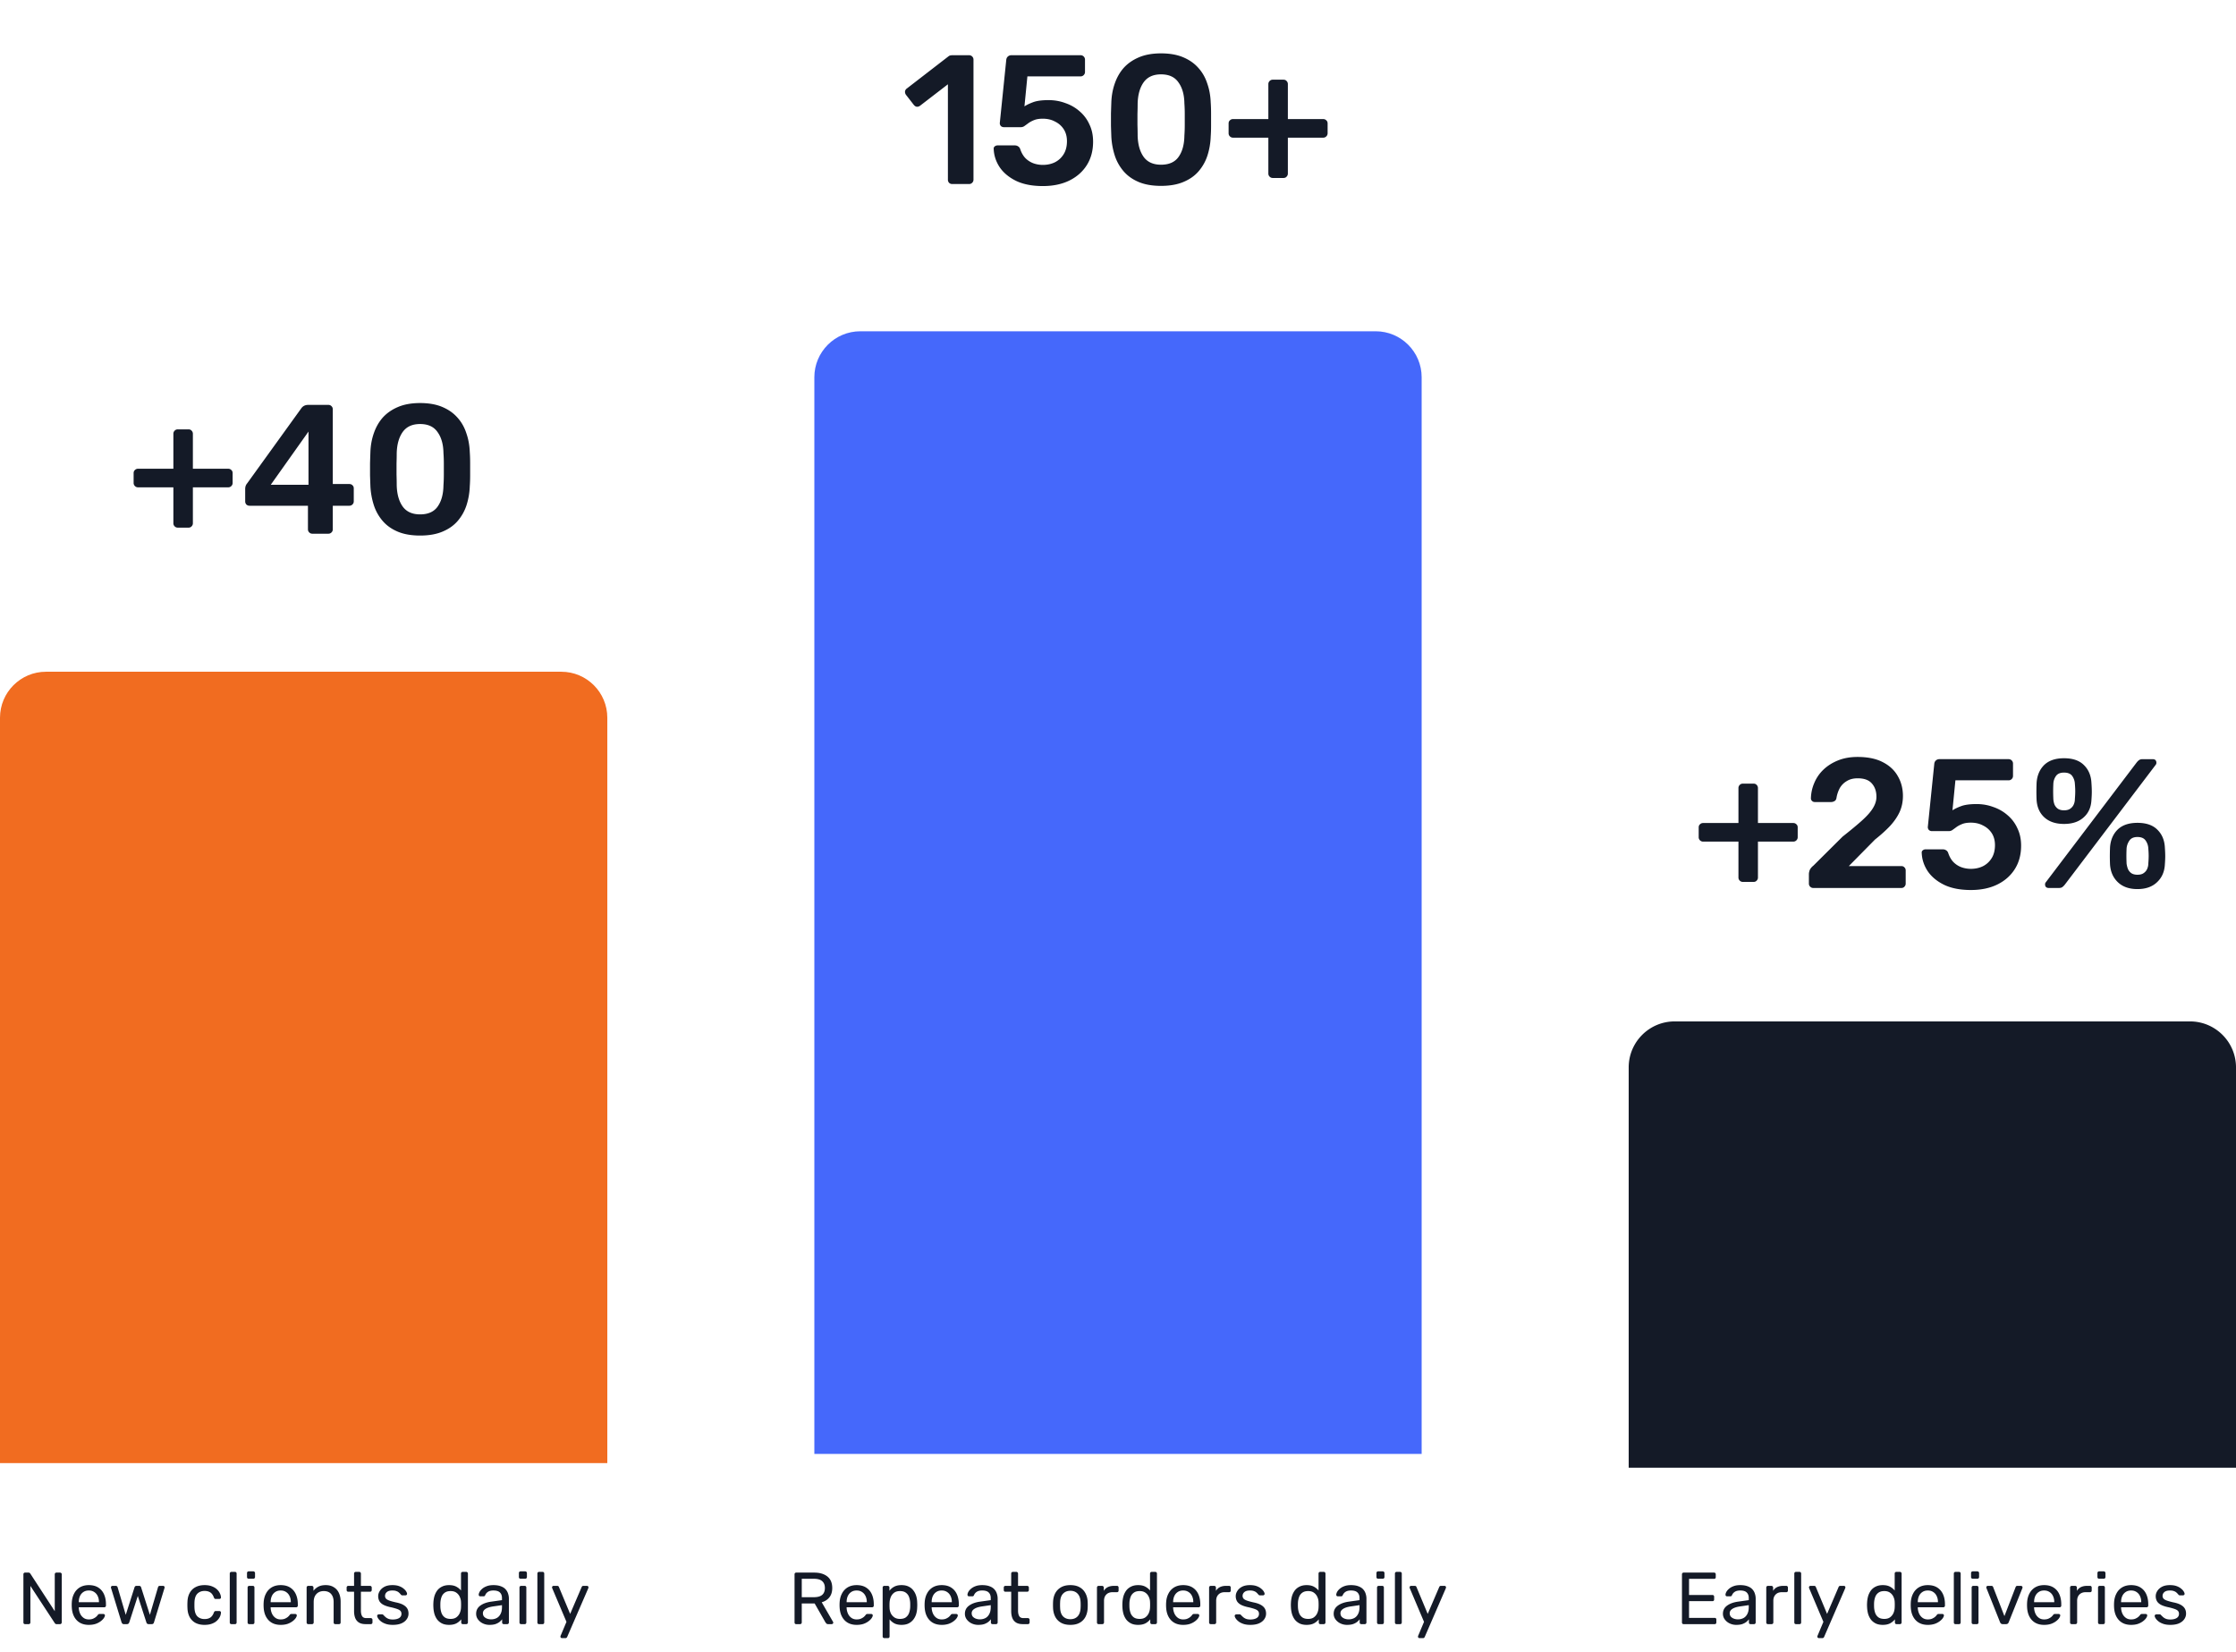
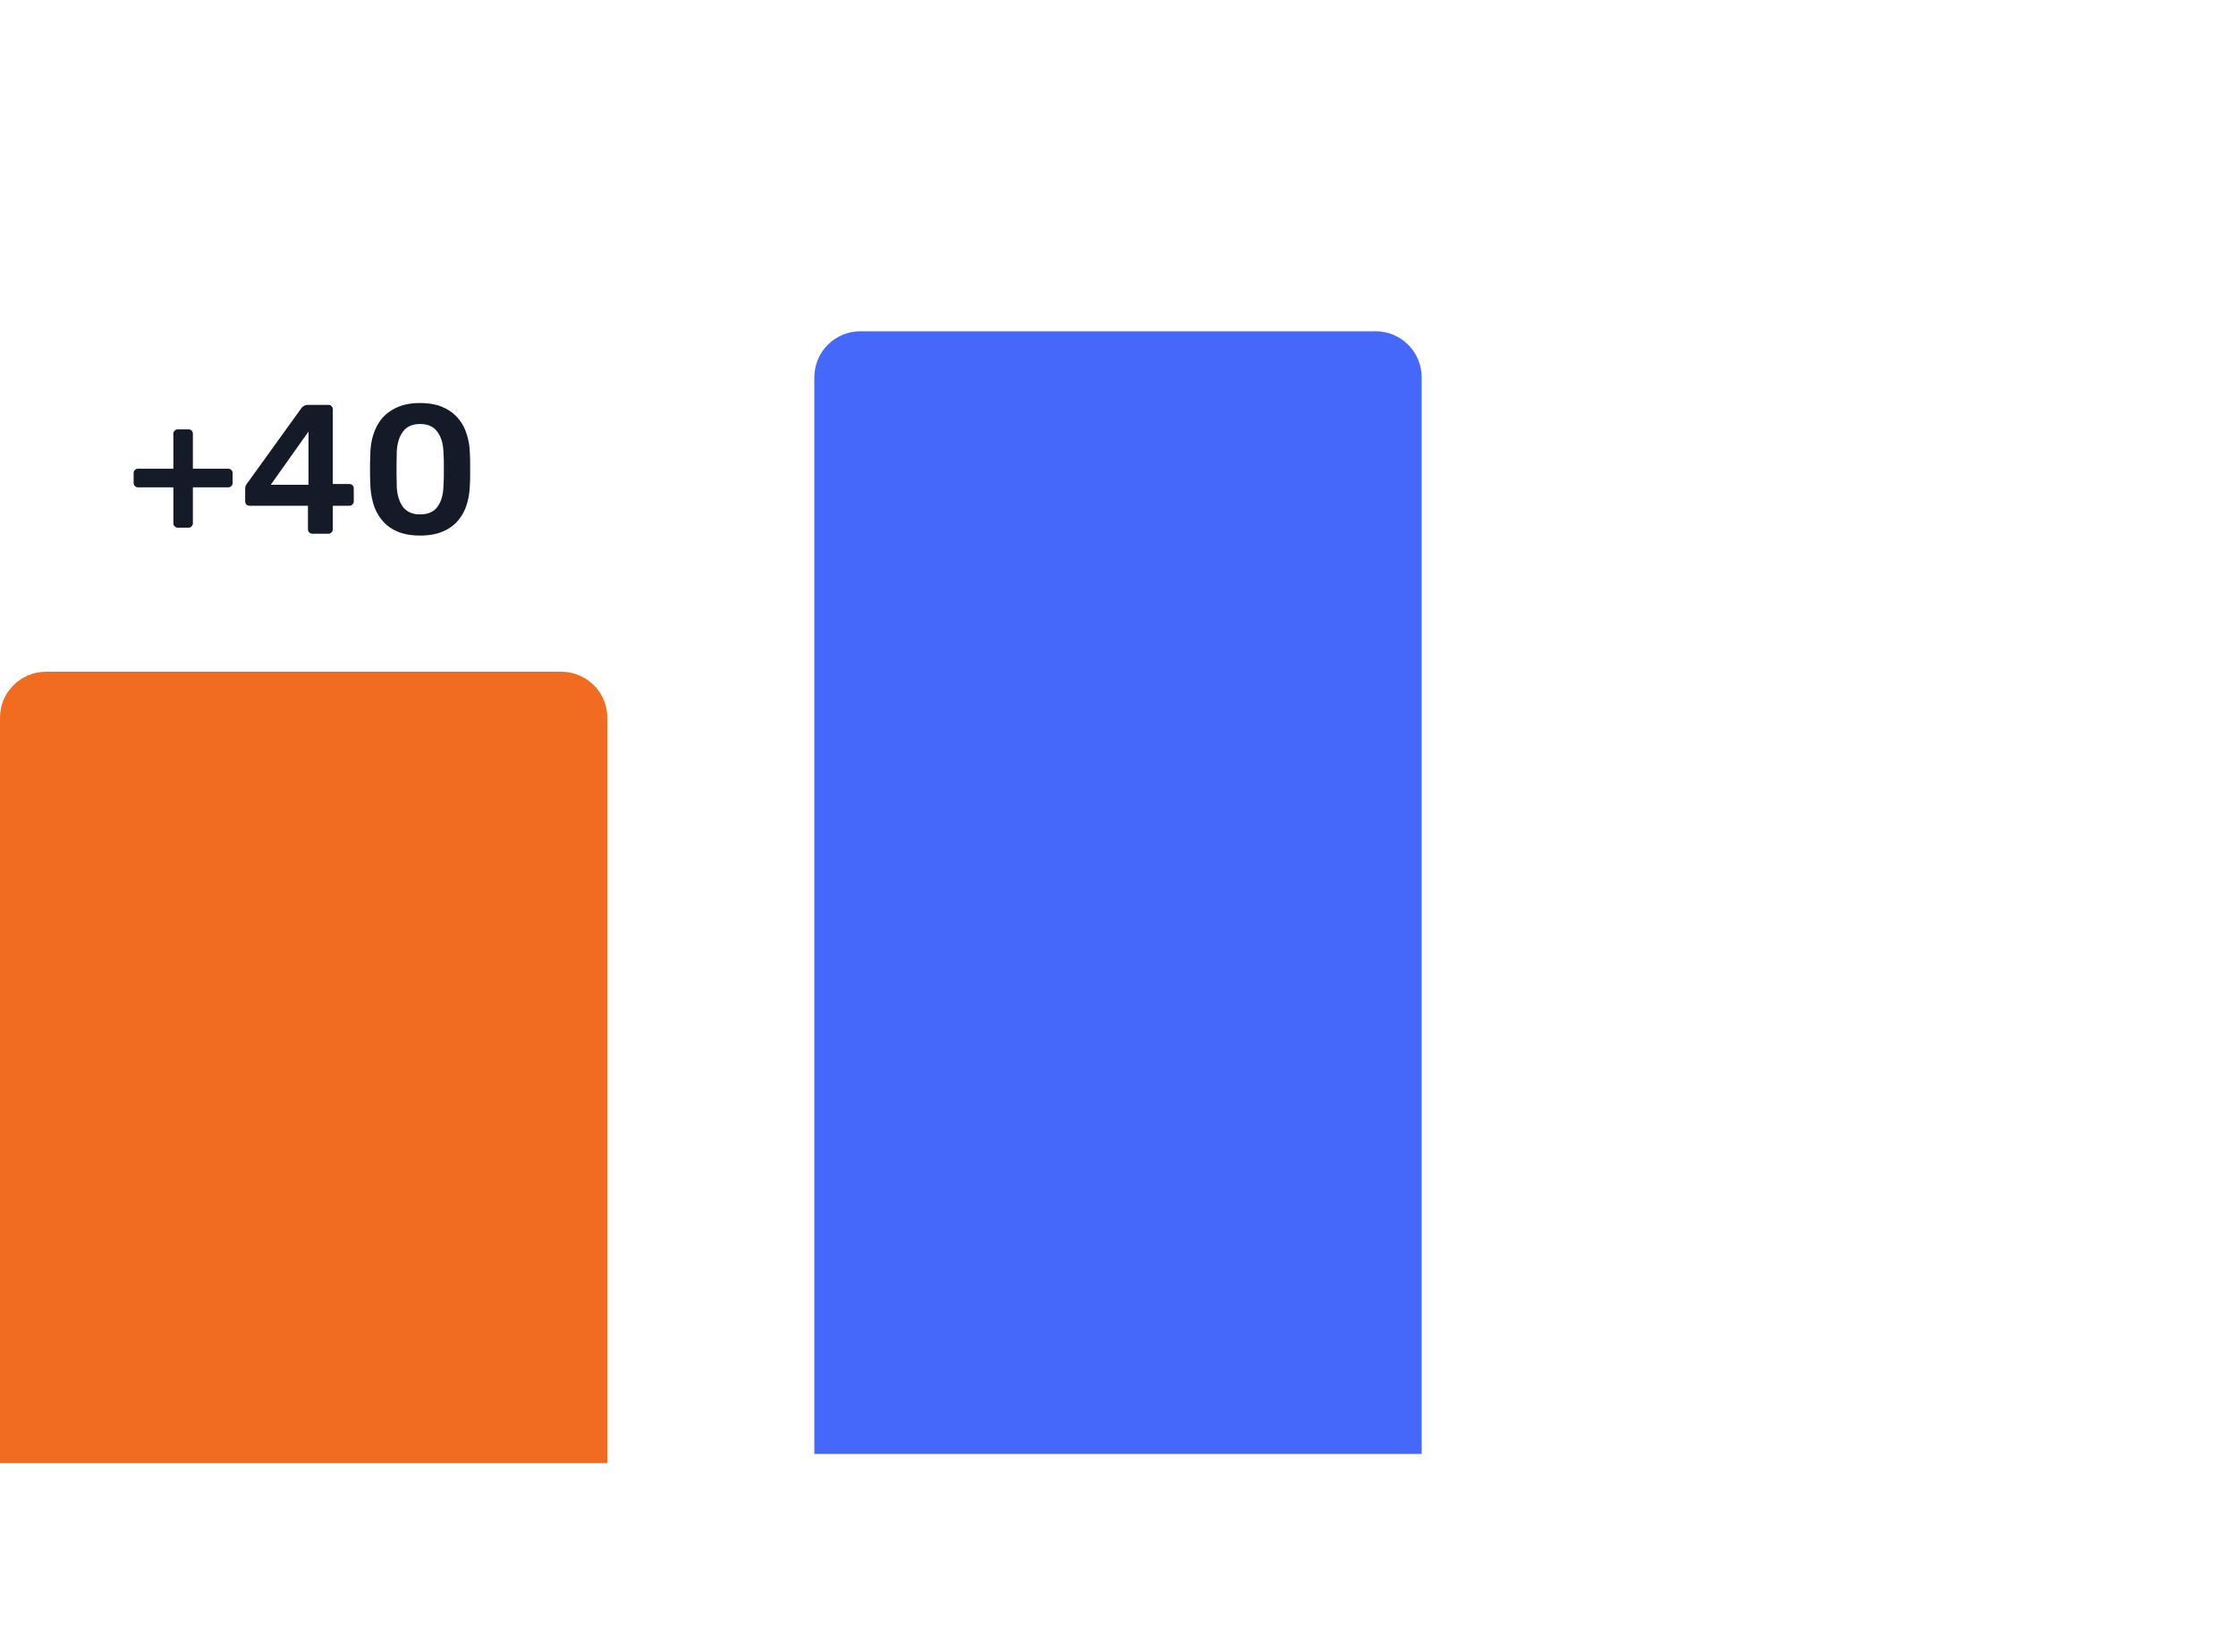
<svg xmlns="http://www.w3.org/2000/svg" width="486" height="359" viewBox="0 0 486 359" fill="none">
  <path d="M38.643 114.68a.925.925 0 0 1-.68-.28.926.926 0 0 1-.28-.68v-7.8h-7.68a.925.925 0 0 1-.68-.28.926.926 0 0 1-.28-.68v-2.12c0-.293.094-.52.28-.68a.925.925 0 0 1 .68-.28h7.68v-7.6c0-.267.094-.493.28-.68a.926.926 0 0 1 .68-.28h2.32c.294 0 .52.093.68.28.187.187.28.413.28.68v7.6h7.68c.267 0 .494.093.68.28.187.16.28.387.28.68v2.12a.926.926 0 0 1-.28.68.924.924 0 0 1-.68.28h-7.68v7.8a.926.926 0 0 1-.28.68c-.16.187-.386.28-.68.28h-2.32Zm29.25 1.32a.924.924 0 0 1-.68-.28.926.926 0 0 1-.28-.68v-5.12h-12.68a.973.973 0 0 1-.72-.28 1.01 1.01 0 0 1-.24-.68v-2.72c0-.16.027-.347.08-.56.08-.24.2-.453.36-.64l11.8-16.36c.347-.453.84-.68 1.48-.68h4.36c.267 0 .494.093.68.28.187.187.28.413.28.68v16.24h3.56c.32 0 .56.093.72.28.187.16.28.387.28.68v2.8a.926.926 0 0 1-.28.68.925.925 0 0 1-.68.28h-3.6v5.12a.926.926 0 0 1-.28.68.925.925 0 0 1-.68.28h-3.48Zm-9.04-10.64h8.2V93.8l-8.2 11.56Zm32.455 11.04c-1.894 0-3.507-.28-4.84-.84-1.334-.56-2.427-1.333-3.28-2.32a9.954 9.954 0 0 1-1.92-3.4 16.184 16.184 0 0 1-.76-4.16c-.027-.72-.054-1.507-.08-2.36v-2.64c.026-.88.053-1.693.08-2.44.053-1.467.306-2.84.76-4.12.453-1.307 1.106-2.44 1.96-3.4.88-.96 1.986-1.72 3.32-2.28 1.333-.56 2.92-.84 4.76-.84 1.866 0 3.466.28 4.8.84 1.333.56 2.426 1.32 3.28 2.28.88.96 1.533 2.093 1.96 3.4.453 1.28.706 2.653.76 4.12.053.747.08 1.56.08 2.44v2.64c0 .853-.027 1.64-.08 2.36a15.155 15.155 0 0 1-.72 4.16 9.957 9.957 0 0 1-1.92 3.4c-.854.987-1.96 1.76-3.32 2.32-1.334.56-2.947.84-4.84.84Zm0-4.6c1.733 0 3-.56 3.8-1.68.826-1.147 1.253-2.693 1.28-4.64.053-.773.08-1.547.08-2.32v-2.4c0-.8-.027-1.56-.08-2.28-.027-1.893-.454-3.413-1.28-4.56-.8-1.173-2.067-1.76-3.8-1.76-1.707 0-2.974.587-3.8 1.76-.8 1.147-1.227 2.667-1.28 4.56 0 .72-.014 1.48-.04 2.28v2.4c.026.773.04 1.547.04 2.32.053 1.947.493 3.493 1.32 4.64.826 1.12 2.08 1.68 3.76 1.68Z" fill="#141A27" />
  <path d="M0 156c0-5.523 4.477-10 10-10h112c5.523 0 10 4.477 10 10v162H0V156Z" fill="#F16C20" />
-   <path d="M5.455 353c-.117 0-.208-.032-.272-.096a.404.404 0 0 1-.096-.272v-10.448c0-.117.032-.208.096-.272a.338.338 0 0 1 .272-.112h.736c.128 0 .224.032.288.096.064.053.102.096.112.128l5.312 8.16v-8c0-.117.032-.208.096-.272a.338.338 0 0 1 .272-.112h.768c.118 0 .208.037.272.112a.34.34 0 0 1 .112.272v10.432a.37.37 0 0 1-.112.272.32.32 0 0 1-.256.112h-.768c-.117 0-.208-.032-.272-.096a2.152 2.152 0 0 0-.112-.128l-5.296-8.08v7.936a.37.37 0 0 1-.112.272c-.064.064-.154.096-.272.096h-.768Zm13.846.16c-1.099 0-1.974-.336-2.624-1.008-.651-.683-1.008-1.611-1.072-2.784a7.114 7.114 0 0 1-.016-.528c0-.224.005-.405.016-.544.042-.757.218-1.419.528-1.984a3.3 3.3 0 0 1 1.264-1.328c.544-.309 1.178-.464 1.904-.464.81 0 1.488.171 2.032.512.554.341.976.827 1.264 1.456.288.629.432 1.365.432 2.208v.272a.34.34 0 0 1-.112.272.346.346 0 0 1-.256.096h-5.536V349.48c.021.437.117.848.288 1.232.17.373.416.677.736.912s.704.352 1.152.352c.384 0 .704-.059.96-.176.256-.117.464-.245.624-.384.16-.149.266-.261.32-.336.096-.139.17-.219.224-.24a.517.517 0 0 1 .256-.048h.768c.106 0 .192.032.256.096.074.053.106.133.096.24-.011.16-.096.357-.256.592a3.18 3.18 0 0 1-.688.672 3.999 3.999 0 0 1-1.088.56c-.427.139-.918.208-1.472.208Zm-2.176-4.928h4.384v-.048c0-.48-.091-.907-.272-1.28a2.022 2.022 0 0 0-.752-.88c-.331-.224-.726-.336-1.184-.336-.459 0-.854.112-1.184.336a2.06 2.06 0 0 0-.736.88c-.171.373-.256.8-.256 1.28v.048ZM26.93 353a.478.478 0 0 1-.32-.096.933.933 0 0 1-.192-.304l-2.272-7.424a.427.427 0 0 1-.032-.16c0-.096.032-.176.096-.24a.362.362 0 0 1 .24-.096h.704c.117 0 .208.032.272.096a.562.562 0 0 1 .128.176l1.776 6.032 1.904-5.968a.603.603 0 0 1 .128-.224c.075-.075.181-.112.32-.112h.544c.139 0 .245.037.32.112a.407.407 0 0 1 .128.224l1.904 5.968 1.776-6.032a.371.371 0 0 1 .112-.176c.064-.064.155-.096.272-.096h.704a.326.326 0 0 1 .336.336c0 .053-.01.107-.032.16l-2.272 7.424a.579.579 0 0 1-.176.304c-.075.064-.187.096-.336.096h-.624a.62.62 0 0 1-.352-.096.578.578 0 0 1-.176-.304l-1.856-5.728L28.1 352.6a.68.68 0 0 1-.192.304.575.575 0 0 1-.352.096h-.624Zm17.527.16c-.757 0-1.413-.144-1.968-.432a3.137 3.137 0 0 1-1.264-1.264c-.299-.555-.459-1.216-.48-1.984a10.06 10.06 0 0 1-.016-.64c0-.267.005-.48.016-.64.021-.768.181-1.424.48-1.968.299-.555.72-.976 1.264-1.264.555-.299 1.21-.448 1.968-.448.619 0 1.147.085 1.584.256.448.171.816.389 1.104.656.288.267.501.555.64.864.15.309.23.603.24.88a.28.28 0 0 1-.096.256.404.404 0 0 1-.272.096h-.768c-.107 0-.187-.021-.24-.064a.884.884 0 0 1-.16-.256c-.192-.523-.453-.891-.784-1.104-.33-.213-.741-.32-1.232-.32-.64 0-1.163.197-1.568.592-.395.395-.608 1.029-.64 1.904-.01.384-.01.757 0 1.12.032.885.245 1.525.64 1.92.405.384.928.576 1.568.576.49 0 .901-.107 1.232-.32.33-.213.592-.581.784-1.104a.665.665 0 0 1 .16-.24c.053-.053.133-.08.24-.08h.768c.107 0 .197.032.272.096a.28.28 0 0 1 .096.256c-.01.224-.059.453-.144.688a2.648 2.648 0 0 1-.416.72c-.181.235-.41.448-.688.64a3.832 3.832 0 0 1-1.008.448c-.384.107-.821.16-1.312.16Zm5.852-.16a.404.404 0 0 1-.272-.096.404.404 0 0 1-.096-.272v-10.624c0-.107.032-.192.096-.256a.369.369 0 0 1 .272-.112h.752c.117 0 .208.037.272.112a.345.345 0 0 1 .096.256v10.624a.404.404 0 0 1-.096.272c-.064.064-.155.096-.272.096h-.752Zm3.875 0a.404.404 0 0 1-.272-.096.404.404 0 0 1-.096-.272v-7.584c0-.107.032-.192.096-.256a.369.369 0 0 1 .272-.112h.768a.32.32 0 0 1 .256.112.345.345 0 0 1 .096.256v7.584a.404.404 0 0 1-.096.272.346.346 0 0 1-.256.096h-.768Zm-.128-9.872a.404.404 0 0 1-.272-.096.404.404 0 0 1-.096-.272v-.864c0-.107.032-.192.096-.256a.369.369 0 0 1 .272-.112h1.008a.32.32 0 0 1 .256.112.32.32 0 0 1 .112.256v.864a.37.37 0 0 1-.112.272.346.346 0 0 1-.256.096h-1.008Zm6.947 10.032c-1.099 0-1.973-.336-2.624-1.008-.65-.683-1.008-1.611-1.072-2.784a7.114 7.114 0 0 1-.016-.528c0-.224.005-.405.016-.544.042-.757.218-1.419.528-1.984a3.3 3.3 0 0 1 1.264-1.328c.544-.309 1.178-.464 1.904-.464.81 0 1.488.171 2.032.512.554.341.976.827 1.264 1.456.288.629.432 1.365.432 2.208v.272a.34.34 0 0 1-.112.272.346.346 0 0 1-.256.096h-5.536V349.48c.021.437.117.848.288 1.232.17.373.416.677.736.912s.704.352 1.152.352c.384 0 .704-.059.96-.176.256-.117.464-.245.624-.384.16-.149.267-.261.32-.336.096-.139.17-.219.224-.24a.517.517 0 0 1 .256-.048h.768c.106 0 .192.032.256.096.075.053.106.133.096.24-.01.16-.096.357-.256.592a3.18 3.18 0 0 1-.688.672 3.999 3.999 0 0 1-1.088.56c-.427.139-.917.208-1.472.208Zm-2.176-4.928h4.384v-.048c0-.48-.09-.907-.272-1.28a2.022 2.022 0 0 0-.752-.88c-.33-.224-.726-.336-1.184-.336-.459 0-.853.112-1.184.336a2.06 2.06 0 0 0-.736.88c-.17.373-.256.8-.256 1.28v.048ZM67.013 353a.404.404 0 0 1-.272-.096.404.404 0 0 1-.096-.272v-7.584c0-.107.032-.192.096-.256a.37.37 0 0 1 .272-.112h.752a.32.32 0 0 1 .256.112.32.32 0 0 1 .112.256v.704a3.199 3.199 0 0 1 1.04-.88c.427-.235.97-.352 1.632-.352.693 0 1.28.155 1.76.464.49.299.859.72 1.104 1.264.245.533.368 1.157.368 1.872v4.512a.404.404 0 0 1-.096.272.346.346 0 0 1-.256.096h-.8a.404.404 0 0 1-.272-.096.404.404 0 0 1-.096-.272V348.2c0-.747-.181-1.328-.544-1.744-.363-.427-.896-.64-1.6-.64-.661 0-1.195.213-1.6.64-.395.416-.592.997-.592 1.744v4.432a.37.37 0 0 1-.112.272.346.346 0 0 1-.256.096h-.8Zm12.474 0c-.598 0-1.083-.112-1.456-.336a2.038 2.038 0 0 1-.816-.976c-.171-.427-.256-.928-.256-1.504v-4.224H75.71a.404.404 0 0 1-.272-.096.404.404 0 0 1-.096-.272v-.544c0-.107.032-.192.096-.256a.369.369 0 0 1 .272-.112h1.248v-2.672c0-.107.032-.192.096-.256a.369.369 0 0 1 .272-.112h.752a.32.32 0 0 1 .256.112.32.32 0 0 1 .112.256v2.672h1.984a.32.32 0 0 1 .256.112.32.32 0 0 1 .112.256v.544a.37.37 0 0 1-.112.272.346.346 0 0 1-.256.096h-1.984v4.112c0 .501.085.896.256 1.184.17.288.474.432.912.432h.976a.32.32 0 0 1 .256.112.32.32 0 0 1 .112.256v.576a.37.37 0 0 1-.112.272.346.346 0 0 1-.256.096h-1.104Zm5.882.16c-.598 0-1.11-.075-1.536-.224-.427-.149-.774-.331-1.04-.544a2.801 2.801 0 0 1-.608-.64c-.128-.213-.198-.384-.208-.512-.011-.117.026-.208.112-.272a.426.426 0 0 1 .256-.096h.704c.064 0 .112.011.144.032.042.011.096.053.16.128.138.149.293.299.464.448.17.149.378.272.624.368.256.096.57.144.944.144.544 0 .992-.101 1.344-.304.352-.213.528-.523.528-.928 0-.267-.075-.48-.224-.64-.139-.16-.395-.304-.768-.432a13.098 13.098 0 0 0-1.504-.4c-.64-.149-1.147-.331-1.52-.544-.374-.224-.64-.485-.8-.784a2.229 2.229 0 0 1-.24-1.04c0-.395.117-.773.352-1.136.234-.373.576-.677 1.024-.912.458-.235 1.029-.352 1.712-.352.554 0 1.029.069 1.424.208.394.139.72.315.976.528.256.203.448.405.576.608.128.203.197.373.208.512a.321.321 0 0 1-.096.272.382.382 0 0 1-.256.096h-.672a.366.366 0 0 1-.192-.048 1.165 1.165 0 0 1-.128-.112 3.414 3.414 0 0 0-.384-.416 1.498 1.498 0 0 0-.56-.336c-.224-.096-.523-.144-.896-.144-.534 0-.934.112-1.2.336-.267.224-.4.507-.4.848 0 .203.058.384.176.544.117.16.341.304.672.432.33.128.821.267 1.472.416.704.139 1.258.325 1.664.56.405.235.693.507.864.816.17.309.256.667.256 1.072 0 .448-.134.859-.4 1.232-.256.373-.64.672-1.152.896-.502.213-1.126.32-1.872.32Zm12.238 0c-.587 0-1.094-.101-1.52-.304a3.065 3.065 0 0 1-1.056-.848 4.029 4.029 0 0 1-.608-1.232 6.391 6.391 0 0 1-.224-1.456 7.711 7.711 0 0 1 0-.96c.021-.501.096-.981.224-1.44.138-.459.341-.869.608-1.232.277-.363.63-.645 1.056-.848.426-.213.933-.32 1.52-.32.63 0 1.152.112 1.568.336.416.224.757.501 1.024.832v-3.68c0-.107.032-.192.096-.256a.367.367 0 0 1 .272-.112h.768a.32.32 0 0 1 .256.112.322.322 0 0 1 .112.256v10.624a.373.373 0 0 1-.112.272.347.347 0 0 1-.256.096h-.72c-.118 0-.208-.032-.272-.096a.404.404 0 0 1-.096-.272v-.672a3.35 3.35 0 0 1-1.04.864c-.427.224-.96.336-1.6.336Zm.336-1.296c.533 0 .96-.123 1.28-.368.32-.245.56-.555.72-.928.16-.384.245-.773.256-1.168.01-.171.016-.373.016-.608 0-.245-.006-.453-.016-.624a2.774 2.774 0 0 0-.272-1.104 2.142 2.142 0 0 0-.736-.896c-.32-.235-.736-.352-1.248-.352-.544 0-.976.123-1.296.368-.32.235-.55.549-.688.944-.139.384-.219.8-.24 1.248-.01.309-.01.619 0 .928.021.448.101.869.24 1.264.138.384.368.699.688.944.32.235.752.352 1.296.352Zm8.459 1.296a3.284 3.284 0 0 1-1.456-.32 2.814 2.814 0 0 1-1.056-.864 2.032 2.032 0 0 1-.4-1.232c0-.736.299-1.323.896-1.76.598-.437 1.376-.725 2.336-.864l2.384-.336v-.464c0-.512-.149-.912-.448-1.2-.288-.288-.762-.432-1.424-.432-.48 0-.869.096-1.168.288-.288.192-.49.437-.608.736-.064.16-.176.24-.336.24h-.72a.368.368 0 0 1-.272-.096.432.432 0 0 1-.08-.256c0-.16.059-.357.176-.592.128-.235.32-.464.576-.688.256-.224.582-.411.976-.56.406-.16.896-.24 1.472-.24.64 0 1.179.085 1.616.256.438.16.779.379 1.024.656.256.277.438.592.544.944.118.352.176.709.176 1.072v5.184a.369.369 0 0 1-.112.272.345.345 0 0 1-.256.096h-.736a.368.368 0 0 1-.272-.096.404.404 0 0 1-.096-.272v-.688a3.094 3.094 0 0 1-.56.576 3.244 3.244 0 0 1-.88.464c-.352.117-.784.176-1.296.176Zm.336-1.2c.438 0 .838-.091 1.2-.272.363-.192.646-.485.848-.88.214-.395.32-.891.32-1.488v-.448l-1.856.272c-.757.107-1.328.288-1.712.544-.384.245-.576.56-.576.944 0 .299.086.549.256.752.182.192.406.336.672.432.278.096.56.144.848.144Zm6.541 1.04a.402.402 0 0 1-.272-.096.404.404 0 0 1-.096-.272v-7.584c0-.107.032-.192.096-.256a.367.367 0 0 1 .272-.112h.768a.32.32 0 0 1 .256.112.345.345 0 0 1 .096.256v7.584a.404.404 0 0 1-.096.272.347.347 0 0 1-.256.096h-.768Zm-.128-9.872a.402.402 0 0 1-.272-.096.404.404 0 0 1-.096-.272v-.864c0-.107.032-.192.096-.256a.367.367 0 0 1 .272-.112h1.008a.32.32 0 0 1 .256.112.322.322 0 0 1 .112.256v.864a.373.373 0 0 1-.112.272.347.347 0 0 1-.256.096h-1.008ZM117.17 353a.402.402 0 0 1-.272-.096.404.404 0 0 1-.096-.272v-10.624c0-.107.032-.192.096-.256a.367.367 0 0 1 .272-.112h.752c.117 0 .208.037.272.112a.345.345 0 0 1 .096.256v10.624a.404.404 0 0 1-.096.272.368.368 0 0 1-.272.096h-.752Zm4.962 3.04a.308.308 0 0 1-.224-.096.308.308 0 0 1-.096-.224.56.56 0 0 1 .08-.288l1.232-2.928-3.056-7.216a.861.861 0 0 1-.08-.272.326.326 0 0 1 .336-.336h.784c.107 0 .192.027.256.08a.379.379 0 0 1 .128.192l2.432 5.824 2.496-5.824a.603.603 0 0 1 .128-.192.416.416 0 0 1 .272-.08h.752c.096 0 .176.032.24.096a.308.308 0 0 1 .096.224.971.971 0 0 1-.08.288l-4.544 10.48a.502.502 0 0 1-.144.192c-.053.053-.138.08-.256.08h-.752ZM206.99 40a.976.976 0 0 1-.72-.28 1.01 1.01 0 0 1-.24-.68V18.32L199.95 23c-.24.16-.48.227-.72.2-.24-.053-.453-.2-.64-.44l-1.68-2.16a1.132 1.132 0 0 1-.2-.76c.053-.267.2-.48.44-.64l8.96-6.92c.16-.133.32-.213.48-.24.16-.027.333-.04.52-.04h3.52c.267 0 .493.093.68.28.187.187.28.413.28.68v26.08a.925.925 0 0 1-.28.68.926.926 0 0 1-.68.28h-3.64Zm19.676.44c-2.294 0-4.227-.373-5.8-1.12-1.574-.773-2.774-1.773-3.6-3-.8-1.227-1.227-2.533-1.28-3.92-.027-.24.04-.427.2-.56.186-.16.4-.24.64-.24h3.72c.293 0 .533.067.72.2.213.107.373.307.48.6.266.8.64 1.453 1.12 1.96a4.79 4.79 0 0 0 1.72 1.12c.666.24 1.36.36 2.08.36.96 0 1.826-.187 2.6-.56.8-.4 1.44-.987 1.92-1.76s.72-1.72.72-2.84c0-.987-.227-1.84-.68-2.56a4.604 4.604 0 0 0-1.88-1.68c-.774-.427-1.667-.64-2.68-.64-.747 0-1.36.093-1.84.28-.48.187-.894.4-1.24.64-.32.24-.614.453-.88.64-.24.187-.52.28-.84.28h-3.68a.954.954 0 0 1-.64-.24.956.956 0 0 1-.24-.64l1.4-13.68c.026-.347.146-.613.36-.8.213-.187.466-.28.76-.28h15.04c.266 0 .493.093.68.28.186.187.28.413.28.68v2.68a.928.928 0 0 1-.28.68.927.927 0 0 1-.68.28h-11.56l-.64 6.52c.48-.32 1.12-.627 1.92-.92.8-.293 1.906-.44 3.32-.44 1.28 0 2.493.213 3.64.64 1.173.4 2.213 1 3.12 1.8a8.04 8.04 0 0 1 2.12 2.84c.533 1.093.8 2.347.8 3.76 0 1.947-.454 3.64-1.36 5.08-.907 1.44-2.174 2.56-3.8 3.36-1.627.8-3.547 1.2-5.76 1.2Zm25.684-.04c-1.893 0-3.506-.28-4.84-.84-1.333-.56-2.426-1.333-3.28-2.32a9.96 9.96 0 0 1-1.92-3.4 16.214 16.214 0 0 1-.76-4.16c-.026-.72-.053-1.507-.08-2.36v-2.64c.027-.88.054-1.693.08-2.44.054-1.467.307-2.84.76-4.12.454-1.307 1.107-2.44 1.96-3.4.88-.96 1.987-1.72 3.32-2.28 1.334-.56 2.92-.84 4.76-.84 1.867 0 3.467.28 4.8.84 1.334.56 2.427 1.32 3.28 2.28.88.96 1.534 2.093 1.96 3.4.454 1.28.707 2.653.76 4.12.054.747.08 1.56.08 2.44v2.64c0 .853-.026 1.64-.08 2.36a15.08 15.08 0 0 1-.72 4.16 9.928 9.928 0 0 1-1.92 3.4c-.853.987-1.96 1.76-3.32 2.32-1.333.56-2.946.84-4.84.84Zm0-4.6c1.734 0 3-.56 3.8-1.68.827-1.147 1.254-2.693 1.28-4.64.054-.773.08-1.547.08-2.32v-2.4c0-.8-.026-1.56-.08-2.28-.026-1.893-.453-3.413-1.28-4.56-.8-1.173-2.066-1.76-3.8-1.76-1.706 0-2.973.587-3.8 1.76-.8 1.147-1.226 2.667-1.28 4.56 0 .72-.013 1.48-.04 2.28v2.4c.027.773.04 1.547.04 2.32.054 1.947.494 3.493 1.32 4.64.827 1.12 2.08 1.68 3.76 1.68Zm24.29 2.88a.924.924 0 0 1-.68-.28.925.925 0 0 1-.28-.68v-7.8H268a.924.924 0 0 1-.68-.28.925.925 0 0 1-.28-.68v-2.12c0-.293.093-.52.28-.68a.924.924 0 0 1 .68-.28h7.68v-7.6c0-.267.093-.493.28-.68a.924.924 0 0 1 .68-.28h2.32c.293 0 .52.093.68.28.186.187.28.413.28.68v7.6h7.68c.266 0 .493.093.68.28.186.16.28.387.28.68v2.12a.928.928 0 0 1-.28.68.927.927 0 0 1-.68.28h-7.68v7.8a.928.928 0 0 1-.28.68c-.16.187-.387.28-.68.28h-2.32Z" fill="#141A27" />
  <path d="M177 82c0-5.523 4.477-10 10-10h112c5.523 0 10 4.477 10 10v234H177V82Z" fill="#4568FB" />
-   <path d="M173.065 353c-.118 0-.208-.032-.272-.096a.404.404 0 0 1-.096-.272v-10.448c0-.117.032-.208.096-.272a.337.337 0 0 1 .272-.112h3.904c1.205 0 2.16.283 2.864.848.704.565 1.056 1.403 1.056 2.512 0 .821-.208 1.493-.624 2.016-.406.512-.96.869-1.664 1.072l2.464 4.256a.4.4 0 0 1 .048.176.29.29 0 0 1-.112.224.308.308 0 0 1-.224.096h-.768c-.182 0-.315-.048-.4-.144a2.557 2.557 0 0 1-.224-.288l-2.32-4.064h-2.8v4.128a.373.373 0 0 1-.112.272.368.368 0 0 1-.272.096h-.816Zm1.2-5.856h2.64c.8 0 1.397-.165 1.792-.496.394-.341.592-.843.592-1.504 0-.651-.198-1.147-.592-1.488-.384-.341-.982-.512-1.792-.512h-2.64v4Zm11.926 6.016c-1.098 0-1.973-.336-2.624-1.008-.65-.683-1.008-1.611-1.072-2.784a7.52 7.52 0 0 1-.016-.528c0-.224.006-.405.016-.544.043-.757.219-1.419.528-1.984a3.306 3.306 0 0 1 1.264-1.328c.544-.309 1.179-.464 1.904-.464.811 0 1.488.171 2.032.512.555.341.976.827 1.264 1.456.288.629.432 1.365.432 2.208v.272a.338.338 0 0 1-.112.272.345.345 0 0 1-.256.096h-5.536V349.48c.022.437.118.848.288 1.232.171.373.416.677.736.912s.704.352 1.152.352c.384 0 .704-.059.96-.176.256-.117.464-.245.624-.384.16-.149.267-.261.32-.336.096-.139.171-.219.224-.24a.52.52 0 0 1 .256-.048h.768c.107 0 .192.032.256.096.075.053.107.133.096.24-.01.16-.096.357-.256.592-.16.224-.389.448-.688.672a3.984 3.984 0 0 1-1.088.56c-.426.139-.917.208-1.472.208Zm-2.176-4.928h4.384v-.048c0-.48-.09-.907-.272-1.28a2.015 2.015 0 0 0-.752-.88c-.33-.224-.725-.336-1.184-.336-.458 0-.853.112-1.184.336-.32.213-.565.507-.736.88-.17.373-.256.8-.256 1.28v.048Zm8.201 7.808a.37.37 0 0 1-.272-.112.345.345 0 0 1-.096-.256v-10.624c0-.107.032-.192.096-.256a.37.37 0 0 1 .272-.112h.736c.107 0 .192.037.256.112a.319.319 0 0 1 .112.256v.704a3.08 3.08 0 0 1 1.024-.88c.427-.235.96-.352 1.6-.352.598 0 1.104.101 1.52.304.427.203.774.48 1.04.832.278.352.486.752.624 1.2.139.448.214.928.224 1.44.011.171.016.352.016.544 0 .192-.005.373-.016.544a5.31 5.31 0 0 1-.224 1.44 3.65 3.65 0 0 1-.624 1.2 2.984 2.984 0 0 1-1.04.832c-.416.203-.922.304-1.52.304-.618 0-1.141-.112-1.568-.336a3.41 3.41 0 0 1-1.024-.864v3.712a.345.345 0 0 1-.096.256.337.337 0 0 1-.272.112h-.768Zm3.392-4.176c.555 0 .987-.117 1.296-.352.32-.245.55-.56.688-.944.139-.395.219-.816.24-1.264.011-.309.011-.619 0-.928a4.229 4.229 0 0 0-.24-1.248 1.93 1.93 0 0 0-.688-.944c-.309-.245-.741-.368-1.296-.368-.522 0-.949.123-1.28.368-.32.245-.56.56-.72.944a3.63 3.63 0 0 0-.256 1.152 11.366 11.366 0 0 0 0 1.232c.011.373.096.741.256 1.104.171.363.422.661.752.896.331.235.747.352 1.248.352Zm9.068 1.296c-1.099 0-1.974-.336-2.624-1.008-.651-.683-1.008-1.611-1.072-2.784a6.953 6.953 0 0 1-.016-.528c0-.224.005-.405.016-.544.042-.757.218-1.419.528-1.984a3.293 3.293 0 0 1 1.264-1.328c.544-.309 1.178-.464 1.904-.464.81 0 1.488.171 2.032.512.554.341.976.827 1.264 1.456.288.629.432 1.365.432 2.208v.272a.341.341 0 0 1-.112.272.347.347 0 0 1-.256.096H202.5V349.48c.021.437.117.848.288 1.232.17.373.416.677.736.912s.704.352 1.152.352c.384 0 .704-.059.96-.176.256-.117.464-.245.624-.384.16-.149.266-.261.32-.336.096-.139.17-.219.224-.24a.515.515 0 0 1 .256-.048h.768c.106 0 .192.032.256.096.074.053.106.133.096.24-.011.16-.096.357-.256.592-.16.224-.39.448-.688.672a4.013 4.013 0 0 1-1.088.56 4.756 4.756 0 0 1-1.472.208Zm-2.176-4.928h4.384v-.048c0-.48-.091-.907-.272-1.28a2.029 2.029 0 0 0-.752-.88c-.331-.224-.726-.336-1.184-.336-.459 0-.854.112-1.184.336-.32.213-.566.507-.736.88-.171.373-.256.8-.256 1.28v.048Zm10.137 4.928a3.278 3.278 0 0 1-1.456-.32 2.799 2.799 0 0 1-1.056-.864 2.025 2.025 0 0 1-.4-1.232c0-.736.298-1.323.896-1.76.597-.437 1.376-.725 2.336-.864l2.384-.336v-.464c0-.512-.15-.912-.448-1.2-.288-.288-.763-.432-1.424-.432-.48 0-.87.096-1.168.288a1.556 1.556 0 0 0-.608.736c-.064.16-.176.24-.336.24h-.72c-.118 0-.208-.032-.272-.096a.426.426 0 0 1-.08-.256c0-.16.058-.357.176-.592.128-.235.32-.464.576-.688a3.16 3.16 0 0 1 .976-.56c.405-.16.896-.24 1.472-.24.64 0 1.178.085 1.616.256.437.16.778.379 1.024.656.256.277.437.592.544.944.117.352.176.709.176 1.072v5.184a.373.373 0 0 1-.112.272.347.347 0 0 1-.256.096h-.736c-.118 0-.208-.032-.272-.096a.404.404 0 0 1-.096-.272v-.688a3.16 3.16 0 0 1-.56.576 3.26 3.26 0 0 1-.88.464c-.352.117-.784.176-1.296.176Zm.336-1.2c.437 0 .837-.091 1.2-.272.362-.192.645-.485.848-.88.213-.395.32-.891.32-1.488v-.448l-1.856.272c-.758.107-1.328.288-1.712.544-.384.245-.576.56-.576.944 0 .299.085.549.256.752.181.192.405.336.672.432.277.096.56.144.848.144Zm9.342 1.04c-.598 0-1.083-.112-1.456-.336a2.03 2.03 0 0 1-.816-.976c-.171-.427-.256-.928-.256-1.504v-4.224h-1.248a.402.402 0 0 1-.272-.096.404.404 0 0 1-.096-.272v-.544c0-.107.032-.192.096-.256a.367.367 0 0 1 .272-.112h1.248v-2.672c0-.107.032-.192.096-.256a.367.367 0 0 1 .272-.112h.752a.32.32 0 0 1 .256.112.322.322 0 0 1 .112.256v2.672h1.984a.32.32 0 0 1 .256.112.322.322 0 0 1 .112.256v.544a.373.373 0 0 1-.112.272.347.347 0 0 1-.256.096h-1.984v4.112c0 .501.085.896.256 1.184.17.288.474.432.912.432h.976a.32.32 0 0 1 .256.112.322.322 0 0 1 .112.256v.576a.373.373 0 0 1-.112.272.347.347 0 0 1-.256.096h-1.104Zm10.332.16c-.811 0-1.488-.155-2.032-.464a3.132 3.132 0 0 1-1.248-1.28c-.288-.555-.448-1.184-.48-1.888a11.806 11.806 0 0 1-.016-.688c0-.288.005-.517.016-.688.032-.715.192-1.344.48-1.888.298-.544.72-.971 1.264-1.28.544-.309 1.216-.464 2.016-.464s1.472.155 2.016.464c.544.309.96.736 1.248 1.28.298.544.464 1.173.496 1.888.01.171.016.4.016.688 0 .277-.006.507-.016.688-.032.704-.192 1.333-.48 1.888a3.132 3.132 0 0 1-1.248 1.28c-.544.309-1.222.464-2.032.464Zm0-1.232c.661 0 1.189-.208 1.584-.624.394-.427.608-1.045.64-1.856.01-.16.016-.363.016-.608s-.006-.448-.016-.608c-.032-.811-.246-1.424-.64-1.84-.395-.427-.923-.64-1.584-.64-.662 0-1.195.213-1.6.64-.395.416-.603 1.029-.624 1.84a9.22 9.22 0 0 0-.016.608c0 .245.005.448.016.608.021.811.229 1.429.624 1.856.405.416.938.624 1.6.624Zm6.147 1.072a.406.406 0 0 1-.272-.096.404.404 0 0 1-.096-.272v-7.568c0-.107.032-.197.096-.272a.37.37 0 0 1 .272-.112h.736c.107 0 .198.037.272.112a.369.369 0 0 1 .112.272v.704c.214-.363.507-.635.88-.816.374-.181.822-.272 1.344-.272h.64c.107 0 .192.037.256.112a.345.345 0 0 1 .096.256v.656a.345.345 0 0 1-.096.256.345.345 0 0 1-.256.096h-.96c-.576 0-1.029.171-1.36.512-.33.331-.496.784-.496 1.36v4.704a.369.369 0 0 1-.112.272.402.402 0 0 1-.272.096h-.784Zm8.578.16c-.586 0-1.093-.101-1.52-.304a3.078 3.078 0 0 1-1.056-.848 4.052 4.052 0 0 1-.608-1.232 6.43 6.43 0 0 1-.224-1.456 8.293 8.293 0 0 1-.016-.48c0-.149.006-.309.016-.48.022-.501.096-.981.224-1.44.139-.459.342-.869.608-1.232.278-.363.63-.645 1.056-.848.427-.213.934-.32 1.52-.32.63 0 1.152.112 1.568.336.416.224.758.501 1.024.832v-3.68c0-.107.032-.192.096-.256a.37.37 0 0 1 .272-.112h.768c.107 0 .192.037.256.112a.319.319 0 0 1 .112.256v10.624a.369.369 0 0 1-.112.272.345.345 0 0 1-.256.096h-.72a.368.368 0 0 1-.272-.096.404.404 0 0 1-.096-.272v-.672a3.336 3.336 0 0 1-1.04.864c-.426.224-.96.336-1.6.336Zm.336-1.296c.534 0 .96-.123 1.28-.368.32-.245.56-.555.72-.928.16-.384.246-.773.256-1.168.011-.171.016-.373.016-.608 0-.245-.005-.453-.016-.624a2.744 2.744 0 0 0-.272-1.104 2.14 2.14 0 0 0-.736-.896c-.32-.235-.736-.352-1.248-.352-.544 0-.976.123-1.296.368-.32.235-.549.549-.688.944-.138.384-.218.8-.24 1.248-.01.309-.01.619 0 .928.022.448.102.869.24 1.264.139.384.368.699.688.944.32.235.752.352 1.296.352Zm9.452 1.296c-1.099 0-1.973-.336-2.624-1.008-.651-.683-1.008-1.611-1.072-2.784a6.953 6.953 0 0 1-.016-.528c0-.224.005-.405.016-.544.043-.757.219-1.419.528-1.984a3.3 3.3 0 0 1 1.264-1.328c.544-.309 1.179-.464 1.904-.464.811 0 1.488.171 2.032.512.555.341.976.827 1.264 1.456.288.629.432 1.365.432 2.208v.272a.338.338 0 0 1-.112.272.345.345 0 0 1-.256.096h-5.536V349.48c.021.437.117.848.288 1.232.171.373.416.677.736.912s.704.352 1.152.352c.384 0 .704-.059.96-.176.256-.117.464-.245.624-.384.16-.149.267-.261.32-.336.096-.139.171-.219.224-.24a.517.517 0 0 1 .256-.048h.768c.107 0 .192.032.256.096.075.053.107.133.096.24-.011.16-.096.357-.256.592-.16.224-.389.448-.688.672a3.999 3.999 0 0 1-1.088.56c-.427.139-.917.208-1.472.208Zm-2.176-4.928h4.384v-.048c0-.48-.091-.907-.272-1.28a2.022 2.022 0 0 0-.752-.88c-.331-.224-.725-.336-1.184-.336-.459 0-.853.112-1.184.336-.32.213-.565.507-.736.88-.171.373-.256.8-.256 1.28v.048Zm8.185 4.768a.406.406 0 0 1-.272-.096.404.404 0 0 1-.096-.272v-7.568c0-.107.032-.197.096-.272a.37.37 0 0 1 .272-.112h.736c.107 0 .198.037.272.112a.369.369 0 0 1 .112.272v.704c.214-.363.507-.635.88-.816.374-.181.822-.272 1.344-.272h.64c.107 0 .192.037.256.112a.345.345 0 0 1 .096.256v.656a.345.345 0 0 1-.096.256.345.345 0 0 1-.256.096h-.96c-.576 0-1.029.171-1.36.512-.33.331-.496.784-.496 1.36v4.704a.369.369 0 0 1-.112.272.402.402 0 0 1-.272.096h-.784Zm8.59.16c-.597 0-1.109-.075-1.536-.224-.426-.149-.773-.331-1.04-.544a2.823 2.823 0 0 1-.608-.64c-.128-.213-.197-.384-.208-.512-.01-.117.027-.208.112-.272a.428.428 0 0 1 .256-.096h.704c.064 0 .112.011.144.032.043.011.096.053.16.128.139.149.294.299.464.448.171.149.379.272.624.368.256.096.571.144.944.144.544 0 .992-.101 1.344-.304.352-.213.528-.523.528-.928 0-.267-.074-.48-.224-.64-.138-.16-.394-.304-.768-.432a13.058 13.058 0 0 0-1.504-.4c-.64-.149-1.146-.331-1.52-.544-.373-.224-.64-.485-.8-.784a2.229 2.229 0 0 1-.24-1.04c0-.395.118-.773.352-1.136.235-.373.576-.677 1.024-.912.459-.235 1.03-.352 1.712-.352.555 0 1.03.069 1.424.208.395.139.72.315.976.528.256.203.448.405.576.608.128.203.198.373.208.512a.32.32 0 0 1-.096.272.381.381 0 0 1-.256.096h-.672a.37.37 0 0 1-.192-.048 1.265 1.265 0 0 1-.128-.112 3.305 3.305 0 0 0-.384-.416 1.49 1.49 0 0 0-.56-.336c-.224-.096-.522-.144-.896-.144-.533 0-.933.112-1.2.336-.266.224-.4.507-.4.848 0 .203.059.384.176.544.118.16.342.304.672.432.331.128.822.267 1.472.416.704.139 1.259.325 1.664.56.406.235.694.507.864.816.171.309.256.667.256 1.072 0 .448-.133.859-.4 1.232-.256.373-.64.672-1.152.896-.501.213-1.125.32-1.872.32Zm12.238 0c-.586 0-1.093-.101-1.52-.304a3.078 3.078 0 0 1-1.056-.848 4.052 4.052 0 0 1-.608-1.232 6.43 6.43 0 0 1-.224-1.456 8.293 8.293 0 0 1-.016-.48c0-.149.006-.309.016-.48.022-.501.096-.981.224-1.44.139-.459.342-.869.608-1.232.278-.363.63-.645 1.056-.848.427-.213.934-.32 1.52-.32.63 0 1.152.112 1.568.336.416.224.758.501 1.024.832v-3.68c0-.107.032-.192.096-.256a.37.37 0 0 1 .272-.112h.768c.107 0 .192.037.256.112a.319.319 0 0 1 .112.256v10.624a.369.369 0 0 1-.112.272.345.345 0 0 1-.256.096h-.72a.368.368 0 0 1-.272-.096.404.404 0 0 1-.096-.272v-.672a3.336 3.336 0 0 1-1.04.864c-.426.224-.96.336-1.6.336Zm.336-1.296c.534 0 .96-.123 1.28-.368.32-.245.56-.555.72-.928.16-.384.246-.773.256-1.168.011-.171.016-.373.016-.608 0-.245-.005-.453-.016-.624a2.744 2.744 0 0 0-.272-1.104 2.14 2.14 0 0 0-.736-.896c-.32-.235-.736-.352-1.248-.352-.544 0-.976.123-1.296.368-.32.235-.549.549-.688.944-.138.384-.218.8-.24 1.248-.01.309-.01.619 0 .928.022.448.102.869.24 1.264.139.384.368.699.688.944.32.235.752.352 1.296.352Zm8.46 1.296a3.28 3.28 0 0 1-1.456-.32 2.814 2.814 0 0 1-1.056-.864 2.025 2.025 0 0 1-.4-1.232c0-.736.299-1.323.896-1.76.597-.437 1.376-.725 2.336-.864l2.384-.336v-.464c0-.512-.149-.912-.448-1.2-.288-.288-.763-.432-1.424-.432-.48 0-.869.096-1.168.288a1.556 1.556 0 0 0-.608.736c-.064.16-.176.24-.336.24h-.72a.368.368 0 0 1-.272-.096.432.432 0 0 1-.08-.256c0-.16.059-.357.176-.592.128-.235.32-.464.576-.688a3.16 3.16 0 0 1 .976-.56c.405-.16.896-.24 1.472-.24.64 0 1.179.085 1.616.256.437.16.779.379 1.024.656.256.277.437.592.544.944.117.352.176.709.176 1.072v5.184a.369.369 0 0 1-.112.272.345.345 0 0 1-.256.096h-.736a.368.368 0 0 1-.272-.096.404.404 0 0 1-.096-.272v-.688a3.126 3.126 0 0 1-.56.576 3.26 3.26 0 0 1-.88.464c-.352.117-.784.176-1.296.176Zm.336-1.2c.437 0 .837-.091 1.2-.272.363-.192.645-.485.848-.88.213-.395.32-.891.32-1.488v-.448l-1.856.272c-.757.107-1.328.288-1.712.544-.384.245-.576.56-.576.944 0 .299.085.549.256.752.181.192.405.336.672.432.277.096.56.144.848.144Zm6.54 1.04a.406.406 0 0 1-.272-.096.404.404 0 0 1-.096-.272v-7.584c0-.107.032-.192.096-.256a.37.37 0 0 1 .272-.112h.768c.107 0 .192.037.256.112a.345.345 0 0 1 .096.256v7.584a.404.404 0 0 1-.096.272.345.345 0 0 1-.256.096h-.768Zm-.128-9.872a.406.406 0 0 1-.272-.096.404.404 0 0 1-.096-.272v-.864c0-.107.032-.192.096-.256a.37.37 0 0 1 .272-.112h1.008c.107 0 .192.037.256.112a.319.319 0 0 1 .112.256v.864a.369.369 0 0 1-.112.272.345.345 0 0 1-.256.096h-1.008ZM303.56 353a.406.406 0 0 1-.272-.096.404.404 0 0 1-.096-.272v-10.624c0-.107.032-.192.096-.256a.37.37 0 0 1 .272-.112h.752c.118 0 .208.037.272.112a.345.345 0 0 1 .096.256v10.624a.404.404 0 0 1-.096.272c-.064.064-.154.096-.272.096h-.752Zm4.963 3.04a.306.306 0 0 1-.224-.096.308.308 0 0 1-.096-.224.51.51 0 0 1 .016-.128.775.775 0 0 1 .064-.16l1.232-2.928-3.056-7.216a.834.834 0 0 1-.08-.272.326.326 0 0 1 .336-.336h.784a.39.39 0 0 1 .256.08.385.385 0 0 1 .128.192l2.432 5.824 2.496-5.824a.587.587 0 0 1 .128-.192.414.414 0 0 1 .272-.08h.752c.096 0 .176.032.24.096a.308.308 0 0 1 .096.224c0 .053-.027.149-.08.288l-4.544 10.48a.502.502 0 0 1-.144.192c-.054.053-.139.08-.256.08h-.752ZM378.815 191.68a.926.926 0 0 1-.68-.28.928.928 0 0 1-.28-.68v-7.8h-7.68a.926.926 0 0 1-.68-.28.928.928 0 0 1-.28-.68v-2.12c0-.293.094-.52.28-.68a.926.926 0 0 1 .68-.28h7.68v-7.6c0-.267.094-.493.28-.68a.926.926 0 0 1 .68-.28h2.32c.294 0 .52.093.68.28.187.187.28.413.28.68v7.6h7.68c.267 0 .494.093.68.28.187.16.28.387.28.68v2.12a.925.925 0 0 1-.28.68.923.923 0 0 1-.68.28h-7.68v7.8a.925.925 0 0 1-.28.68c-.16.187-.386.28-.68.28h-2.32Zm15.312 1.32a.926.926 0 0 1-.68-.28.928.928 0 0 1-.28-.68V190c0-.24.054-.52.16-.84.134-.347.414-.693.84-1.04l6.32-6.28c1.76-1.387 3.174-2.56 4.24-3.52 1.094-.987 1.88-1.88 2.36-2.68.507-.827.76-1.64.76-2.44 0-1.2-.333-2.173-1-2.92-.64-.747-1.666-1.12-3.08-1.12-.933 0-1.72.2-2.36.6-.64.373-1.146.88-1.52 1.52a6.905 6.905 0 0 0-.72 2.12c-.053.347-.2.587-.44.72s-.48.2-.72.2h-3.56c-.24 0-.44-.08-.6-.24a.768.768 0 0 1-.24-.56 8.96 8.96 0 0 1 .72-3.32 8.526 8.526 0 0 1 1.96-2.88c.88-.853 1.947-1.533 3.2-2.04 1.254-.507 2.667-.76 4.24-.76 2.214 0 4.04.373 5.48 1.12 1.467.747 2.56 1.76 3.28 3.04.747 1.28 1.12 2.72 1.12 4.32 0 1.253-.24 2.413-.72 3.48-.48 1.04-1.173 2.053-2.08 3.04-.906.96-2 1.947-3.28 2.96l-5.68 5.76h11.4c.294 0 .52.093.68.28.187.16.28.387.28.68v2.84a.925.925 0 0 1-.28.68c-.16.187-.386.28-.68.28h-19.12Zm34.246.44c-2.294 0-4.227-.373-5.8-1.12-1.574-.773-2.774-1.773-3.6-3-.8-1.227-1.227-2.533-1.28-3.92-.027-.24.04-.427.2-.56.186-.16.4-.24.64-.24h3.72c.293 0 .533.067.72.2.213.107.373.307.48.6.266.8.64 1.453 1.12 1.96.506.507 1.08.88 1.72 1.12.666.24 1.36.36 2.08.36.96 0 1.826-.187 2.6-.56.8-.4 1.44-.987 1.92-1.76s.72-1.72.72-2.84c0-.987-.227-1.84-.68-2.56a4.604 4.604 0 0 0-1.88-1.68c-.774-.427-1.667-.64-2.68-.64-.747 0-1.36.093-1.84.28-.48.187-.894.4-1.24.64-.32.24-.614.453-.88.64-.24.187-.52.28-.84.28h-3.68a.954.954 0 0 1-.64-.24.956.956 0 0 1-.24-.64l1.4-13.68c.026-.347.146-.613.36-.8.213-.187.466-.28.76-.28h15.04c.266 0 .493.093.68.28.186.187.28.413.28.68v2.68a.928.928 0 0 1-.28.68.926.926 0 0 1-.68.28h-11.56l-.64 6.52c.48-.32 1.12-.627 1.92-.92.8-.293 1.906-.44 3.32-.44 1.28 0 2.493.213 3.64.64 1.173.4 2.213 1 3.12 1.8a8.038 8.038 0 0 1 2.12 2.84c.533 1.093.8 2.347.8 3.76 0 1.947-.454 3.64-1.36 5.08-.907 1.44-2.174 2.56-3.8 3.36-1.627.8-3.547 1.2-5.76 1.2Zm16.965-.44c-.56 0-.84-.267-.84-.8 0-.16.053-.307.16-.44l19.72-26c.186-.24.373-.427.56-.56.186-.133.453-.2.8-.2h2.12c.56 0 .84.267.84.8 0 .16-.054.307-.16.44l-19.72 26c-.187.24-.374.427-.56.56-.16.133-.427.2-.8.2h-2.12Zm19.24.24c-1.787 0-3.2-.493-4.24-1.48s-1.614-2.28-1.72-3.88a46.984 46.984 0 0 1-.04-1.8c0-.507.013-1.133.04-1.88.106-1.6.653-2.893 1.64-3.88 1.013-.987 2.453-1.48 4.32-1.48 1.893 0 3.333.493 4.32 1.48 1.013.987 1.56 2.28 1.64 3.88.053.747.08 1.373.08 1.88 0 .507-.027 1.107-.08 1.8-.08 1.6-.654 2.893-1.72 3.88-1.04.987-2.454 1.48-4.24 1.48Zm0-3.12c.586 0 1.04-.12 1.36-.36.346-.24.6-.547.76-.92.16-.373.24-.747.24-1.12.053-.667.08-1.227.08-1.68 0-.48-.027-1.027-.08-1.64a3.173 3.173 0 0 0-.56-1.68c-.347-.533-.947-.8-1.8-.8-.827 0-1.414.267-1.76.8a3.453 3.453 0 0 0-.6 1.68c-.027.613-.04 1.16-.04 1.64 0 .453.013 1.013.04 1.68.053.373.146.747.28 1.12.16.373.4.68.72.92.346.24.8.36 1.36.36Zm-15.96-11.04c-1.787 0-3.2-.467-4.24-1.4-1.04-.933-1.614-2.2-1.72-3.8a46.984 46.984 0 0 1-.04-1.8c0-.533.013-1.173.04-1.92.106-1.6.653-2.893 1.64-3.88 1.013-.987 2.453-1.48 4.32-1.48 1.893 0 3.333.493 4.32 1.48 1.013.987 1.56 2.28 1.64 3.88.053.747.08 1.387.08 1.92 0 .507-.027 1.107-.08 1.8-.08 1.6-.654 2.867-1.72 3.8-1.04.933-2.454 1.4-4.24 1.4Zm0-2.96c.586 0 1.04-.12 1.36-.36.346-.24.6-.547.76-.92.16-.373.24-.76.24-1.16.053-.667.08-1.227.08-1.68 0-.48-.027-1.027-.08-1.64a3.173 3.173 0 0 0-.56-1.68c-.347-.507-.947-.76-1.8-.76-.827 0-1.414.253-1.76.76a3.156 3.156 0 0 0-.56 1.68c-.027.613-.04 1.16-.04 1.64 0 .453.013 1.013.04 1.68.026.4.106.787.24 1.16.16.373.4.68.72.92.346.24.8.36 1.36.36ZM354 232c0-5.523 4.477-10 10-10h112c5.523 0 10 4.477 10 10v87H354v-87ZM365.948 353c-.118 0-.208-.032-.272-.096a.404.404 0 0 1-.096-.272v-10.448c0-.117.032-.208.096-.272a.337.337 0 0 1 .272-.112h6.608c.117 0 .208.037.272.112a.368.368 0 0 1 .096.272v.608a.368.368 0 0 1-.096.272.368.368 0 0 1-.272.096h-5.44v3.504h5.088c.117 0 .208.037.272.112a.368.368 0 0 1 .096.272v.592a.404.404 0 0 1-.096.272.368.368 0 0 1-.272.096h-5.088v3.632h5.568c.117 0 .208.032.272.096a.368.368 0 0 1 .096.272v.624a.404.404 0 0 1-.096.272.368.368 0 0 1-.272.096h-6.736Zm11.447.16a3.278 3.278 0 0 1-1.456-.32 2.799 2.799 0 0 1-1.056-.864 2.025 2.025 0 0 1-.4-1.232c0-.736.298-1.323.896-1.76.597-.437 1.376-.725 2.336-.864l2.384-.336v-.464c0-.512-.15-.912-.448-1.2-.288-.288-.763-.432-1.424-.432-.48 0-.87.096-1.168.288a1.556 1.556 0 0 0-.608.736c-.064.16-.176.24-.336.24h-.72c-.118 0-.208-.032-.272-.096a.426.426 0 0 1-.08-.256c0-.16.058-.357.176-.592.128-.235.32-.464.576-.688a3.16 3.16 0 0 1 .976-.56c.405-.16.896-.24 1.472-.24.64 0 1.178.085 1.616.256.437.16.778.379 1.024.656.256.277.437.592.544.944.117.352.176.709.176 1.072v5.184a.373.373 0 0 1-.112.272.347.347 0 0 1-.256.096h-.736c-.118 0-.208-.032-.272-.096a.404.404 0 0 1-.096-.272v-.688a3.16 3.16 0 0 1-.56.576 3.26 3.26 0 0 1-.88.464c-.352.117-.784.176-1.296.176Zm.336-1.2c.437 0 .837-.091 1.2-.272.362-.192.645-.485.848-.88.213-.395.32-.891.32-1.488v-.448l-1.856.272c-.758.107-1.328.288-1.712.544-.384.245-.576.56-.576.944 0 .299.085.549.256.752.181.192.405.336.672.432.277.096.56.144.848.144Zm6.54 1.04a.402.402 0 0 1-.272-.096.404.404 0 0 1-.096-.272v-7.568c0-.107.032-.197.096-.272a.367.367 0 0 1 .272-.112h.736a.37.37 0 0 1 .272.112.373.373 0 0 1 .112.272v.704c.213-.363.506-.635.88-.816.373-.181.821-.272 1.344-.272h.64a.32.32 0 0 1 .256.112.345.345 0 0 1 .096.256v.656a.345.345 0 0 1-.096.256.347.347 0 0 1-.256.096h-.96c-.576 0-1.03.171-1.36.512-.331.331-.496.784-.496 1.36v4.704a.373.373 0 0 1-.112.272.406.406 0 0 1-.272.096h-.784Zm6.094 0a.404.404 0 0 1-.272-.096.404.404 0 0 1-.096-.272v-10.624c0-.107.032-.192.096-.256a.369.369 0 0 1 .272-.112h.752c.117 0 .208.037.272.112a.345.345 0 0 1 .096.256v10.624a.404.404 0 0 1-.096.272.368.368 0 0 1-.272.096h-.752Zm4.963 3.04a.306.306 0 0 1-.224-.096.308.308 0 0 1-.096-.224.51.51 0 0 1 .016-.128.775.775 0 0 1 .064-.16l1.232-2.928-3.056-7.216a.834.834 0 0 1-.08-.272.326.326 0 0 1 .336-.336h.784a.39.39 0 0 1 .256.08.385.385 0 0 1 .128.192l2.432 5.824 2.496-5.824a.587.587 0 0 1 .128-.192.414.414 0 0 1 .272-.08h.751c.096 0 .177.032.241.096a.308.308 0 0 1 .096.224c0 .053-.027.149-.08.288l-4.544 10.48a.502.502 0 0 1-.144.192c-.054.053-.139.08-.256.08h-.752Zm13.896-2.88c-.587 0-1.093-.101-1.52-.304a3.06 3.06 0 0 1-1.056-.848 4.029 4.029 0 0 1-.608-1.232 6.375 6.375 0 0 1-.224-1.456 7.486 7.486 0 0 1 0-.96 6.33 6.33 0 0 1 .224-1.44c.139-.459.341-.869.608-1.232a2.837 2.837 0 0 1 1.056-.848c.427-.213.933-.32 1.52-.32.629 0 1.152.112 1.568.336a3.31 3.31 0 0 1 1.024.832v-3.68c0-.107.032-.192.096-.256a.369.369 0 0 1 .272-.112h.768c.107 0 .192.037.256.112a.319.319 0 0 1 .112.256v10.624a.369.369 0 0 1-.112.272.345.345 0 0 1-.256.096h-.72a.368.368 0 0 1-.272-.096.404.404 0 0 1-.096-.272v-.672a3.347 3.347 0 0 1-1.04.864c-.427.224-.96.336-1.6.336Zm.336-1.296c.533 0 .96-.123 1.28-.368.32-.245.56-.555.72-.928a3.25 3.25 0 0 0 .256-1.168c.011-.171.016-.373.016-.608 0-.245-.005-.453-.016-.624a2.76 2.76 0 0 0-.272-1.104 2.14 2.14 0 0 0-.736-.896c-.32-.235-.736-.352-1.248-.352-.544 0-.976.123-1.296.368-.32.235-.549.549-.688.944-.139.384-.219.8-.24 1.248-.011.309-.011.619 0 .928.021.448.101.869.24 1.264.139.384.368.699.688.944.32.235.752.352 1.296.352Zm9.452 1.296c-1.099 0-1.974-.336-2.624-1.008-.651-.683-1.008-1.611-1.072-2.784a6.953 6.953 0 0 1-.016-.528c0-.224.005-.405.016-.544.042-.757.218-1.419.528-1.984a3.293 3.293 0 0 1 1.264-1.328c.544-.309 1.178-.464 1.904-.464.81 0 1.488.171 2.032.512.554.341.976.827 1.264 1.456.288.629.432 1.365.432 2.208v.272a.341.341 0 0 1-.112.272.347.347 0 0 1-.256.096h-5.536V349.48c.021.437.117.848.288 1.232.17.373.416.677.736.912s.704.352 1.152.352c.384 0 .704-.059.96-.176.256-.117.464-.245.624-.384.16-.149.266-.261.32-.336.096-.139.17-.219.224-.24a.515.515 0 0 1 .256-.048h.768c.106 0 .192.032.256.096.074.053.106.133.096.24-.011.16-.096.357-.256.592-.16.224-.39.448-.688.672a4.013 4.013 0 0 1-1.088.56 4.756 4.756 0 0 1-1.472.208Zm-2.176-4.928h4.384v-.048c0-.48-.091-.907-.272-1.28a2.029 2.029 0 0 0-.752-.88c-.331-.224-.726-.336-1.184-.336-.459 0-.854.112-1.184.336-.32.213-.566.507-.736.88-.171.373-.256.8-.256 1.28v.048Zm8.201 4.768a.402.402 0 0 1-.272-.096.404.404 0 0 1-.096-.272v-10.624c0-.107.032-.192.096-.256a.367.367 0 0 1 .272-.112h.752c.117 0 .208.037.272.112a.345.345 0 0 1 .096.256v10.624a.404.404 0 0 1-.096.272.368.368 0 0 1-.272.096h-.752Zm3.874 0a.406.406 0 0 1-.272-.096.404.404 0 0 1-.096-.272v-7.584c0-.107.032-.192.096-.256a.37.37 0 0 1 .272-.112h.768c.107 0 .192.037.256.112a.345.345 0 0 1 .096.256v7.584a.404.404 0 0 1-.096.272.345.345 0 0 1-.256.096h-.768Zm-.128-9.872a.406.406 0 0 1-.272-.096.404.404 0 0 1-.096-.272v-.864c0-.107.032-.192.096-.256a.37.37 0 0 1 .272-.112h1.008c.107 0 .192.037.256.112a.319.319 0 0 1 .112.256v.864a.369.369 0 0 1-.112.272.345.345 0 0 1-.256.096h-1.008Zm6.531 9.872a.607.607 0 0 1-.384-.112.854.854 0 0 1-.208-.288l-2.96-7.424a.435.435 0 0 1-.032-.16.326.326 0 0 1 .336-.336h.768c.118 0 .208.032.272.096a.367.367 0 0 1 .112.176l2.448 6.304 2.432-6.304a.714.714 0 0 1 .112-.176.368.368 0 0 1 .272-.096h.784c.086 0 .16.032.224.096a.302.302 0 0 1 .112.24c0 .053-.01.107-.032.16l-2.976 7.424a.628.628 0 0 1-.208.288c-.085.075-.213.112-.384.112h-.688Zm8.979.16c-1.099 0-1.973-.336-2.624-1.008-.651-.683-1.008-1.611-1.072-2.784a6.953 6.953 0 0 1-.016-.528c0-.224.005-.405.016-.544.043-.757.219-1.419.528-1.984a3.3 3.3 0 0 1 1.264-1.328c.544-.309 1.179-.464 1.904-.464.811 0 1.488.171 2.032.512.555.341.976.827 1.264 1.456.288.629.432 1.365.432 2.208v.272a.338.338 0 0 1-.112.272.345.345 0 0 1-.256.096h-5.536V349.48c.021.437.117.848.288 1.232.171.373.416.677.736.912s.704.352 1.152.352c.384 0 .704-.059.96-.176.256-.117.464-.245.624-.384.16-.149.267-.261.32-.336.096-.139.171-.219.224-.24a.517.517 0 0 1 .256-.048h.768c.107 0 .192.032.256.096.075.053.107.133.096.24-.011.16-.096.357-.256.592-.16.224-.389.448-.688.672a3.999 3.999 0 0 1-1.088.56c-.427.139-.917.208-1.472.208Zm-2.176-4.928h4.384v-.048c0-.48-.091-.907-.272-1.28a2.022 2.022 0 0 0-.752-.88c-.331-.224-.725-.336-1.184-.336-.459 0-.853.112-1.184.336-.32.213-.565.507-.736.88-.171.373-.256.8-.256 1.28v.048Zm8.185 4.768a.404.404 0 0 1-.272-.096.404.404 0 0 1-.096-.272v-7.568c0-.107.032-.197.096-.272a.369.369 0 0 1 .272-.112h.736c.107 0 .197.037.272.112a.369.369 0 0 1 .112.272v.704c.213-.363.507-.635.88-.816.373-.181.821-.272 1.344-.272h.64c.107 0 .192.037.256.112a.345.345 0 0 1 .096.256v.656a.345.345 0 0 1-.096.256.345.345 0 0 1-.256.096h-.96c-.576 0-1.029.171-1.36.512-.331.331-.496.784-.496 1.36v4.704a.369.369 0 0 1-.112.272.404.404 0 0 1-.272.096h-.784Zm6.078 0a.404.404 0 0 1-.272-.096.404.404 0 0 1-.096-.272v-7.584c0-.107.032-.192.096-.256a.369.369 0 0 1 .272-.112h.768c.107 0 .192.037.256.112a.345.345 0 0 1 .096.256v7.584a.404.404 0 0 1-.096.272.345.345 0 0 1-.256.096h-.768Zm-.128-9.872a.404.404 0 0 1-.272-.096.404.404 0 0 1-.096-.272v-.864c0-.107.032-.192.096-.256a.369.369 0 0 1 .272-.112h1.008c.107 0 .192.037.256.112a.319.319 0 0 1 .112.256v.864a.369.369 0 0 1-.112.272.345.345 0 0 1-.256.096h-1.008Zm6.947 10.032c-1.099 0-1.973-.336-2.624-1.008-.651-.683-1.008-1.611-1.072-2.784a6.953 6.953 0 0 1-.016-.528c0-.224.005-.405.016-.544.043-.757.219-1.419.528-1.984a3.3 3.3 0 0 1 1.264-1.328c.544-.309 1.179-.464 1.904-.464.811 0 1.488.171 2.032.512.555.341.976.827 1.264 1.456.288.629.432 1.365.432 2.208v.272a.338.338 0 0 1-.112.272.345.345 0 0 1-.256.096h-5.536V349.48c.021.437.117.848.288 1.232.171.373.416.677.736.912s.704.352 1.152.352c.384 0 .704-.059.96-.176.256-.117.464-.245.624-.384.16-.149.267-.261.32-.336.096-.139.171-.219.224-.24a.517.517 0 0 1 .256-.048h.768c.107 0 .192.032.256.096.075.053.107.133.096.24-.011.16-.096.357-.256.592-.16.224-.389.448-.688.672a3.999 3.999 0 0 1-1.088.56c-.427.139-.917.208-1.472.208Zm-2.176-4.928h4.384v-.048c0-.48-.091-.907-.272-1.28a2.022 2.022 0 0 0-.752-.88c-.331-.224-.725-.336-1.184-.336-.459 0-.853.112-1.184.336-.32.213-.565.507-.736.88-.171.373-.256.8-.256 1.28v.048Zm10.697 4.928c-.597 0-1.109-.075-1.536-.224-.426-.149-.773-.331-1.04-.544a2.823 2.823 0 0 1-.608-.64c-.128-.213-.197-.384-.208-.512-.01-.117.027-.208.112-.272a.428.428 0 0 1 .256-.096h.704c.064 0 .112.011.144.032.043.011.096.053.16.128.139.149.294.299.464.448.171.149.379.272.624.368.256.096.571.144.944.144.544 0 .992-.101 1.344-.304.352-.213.528-.523.528-.928 0-.267-.074-.48-.224-.64-.138-.16-.394-.304-.768-.432a13.058 13.058 0 0 0-1.504-.4c-.64-.149-1.146-.331-1.52-.544-.373-.224-.64-.485-.8-.784a2.229 2.229 0 0 1-.24-1.04c0-.395.118-.773.352-1.136.235-.373.576-.677 1.024-.912.459-.235 1.03-.352 1.712-.352.555 0 1.03.069 1.424.208.395.139.72.315.976.528.256.203.448.405.576.608.128.203.198.373.208.512a.32.32 0 0 1-.096.272.381.381 0 0 1-.256.096h-.672a.37.37 0 0 1-.192-.048 1.265 1.265 0 0 1-.128-.112 3.305 3.305 0 0 0-.384-.416 1.49 1.49 0 0 0-.56-.336c-.224-.096-.522-.144-.896-.144-.533 0-.933.112-1.2.336-.266.224-.4.507-.4.848 0 .203.059.384.176.544.118.16.342.304.672.432.331.128.822.267 1.472.416.704.139 1.259.325 1.664.56.406.235.694.507.864.816.171.309.256.667.256 1.072 0 .448-.133.859-.4 1.232-.256.373-.64.672-1.152.896-.501.213-1.125.32-1.872.32Z" fill="#141A27" />
</svg>